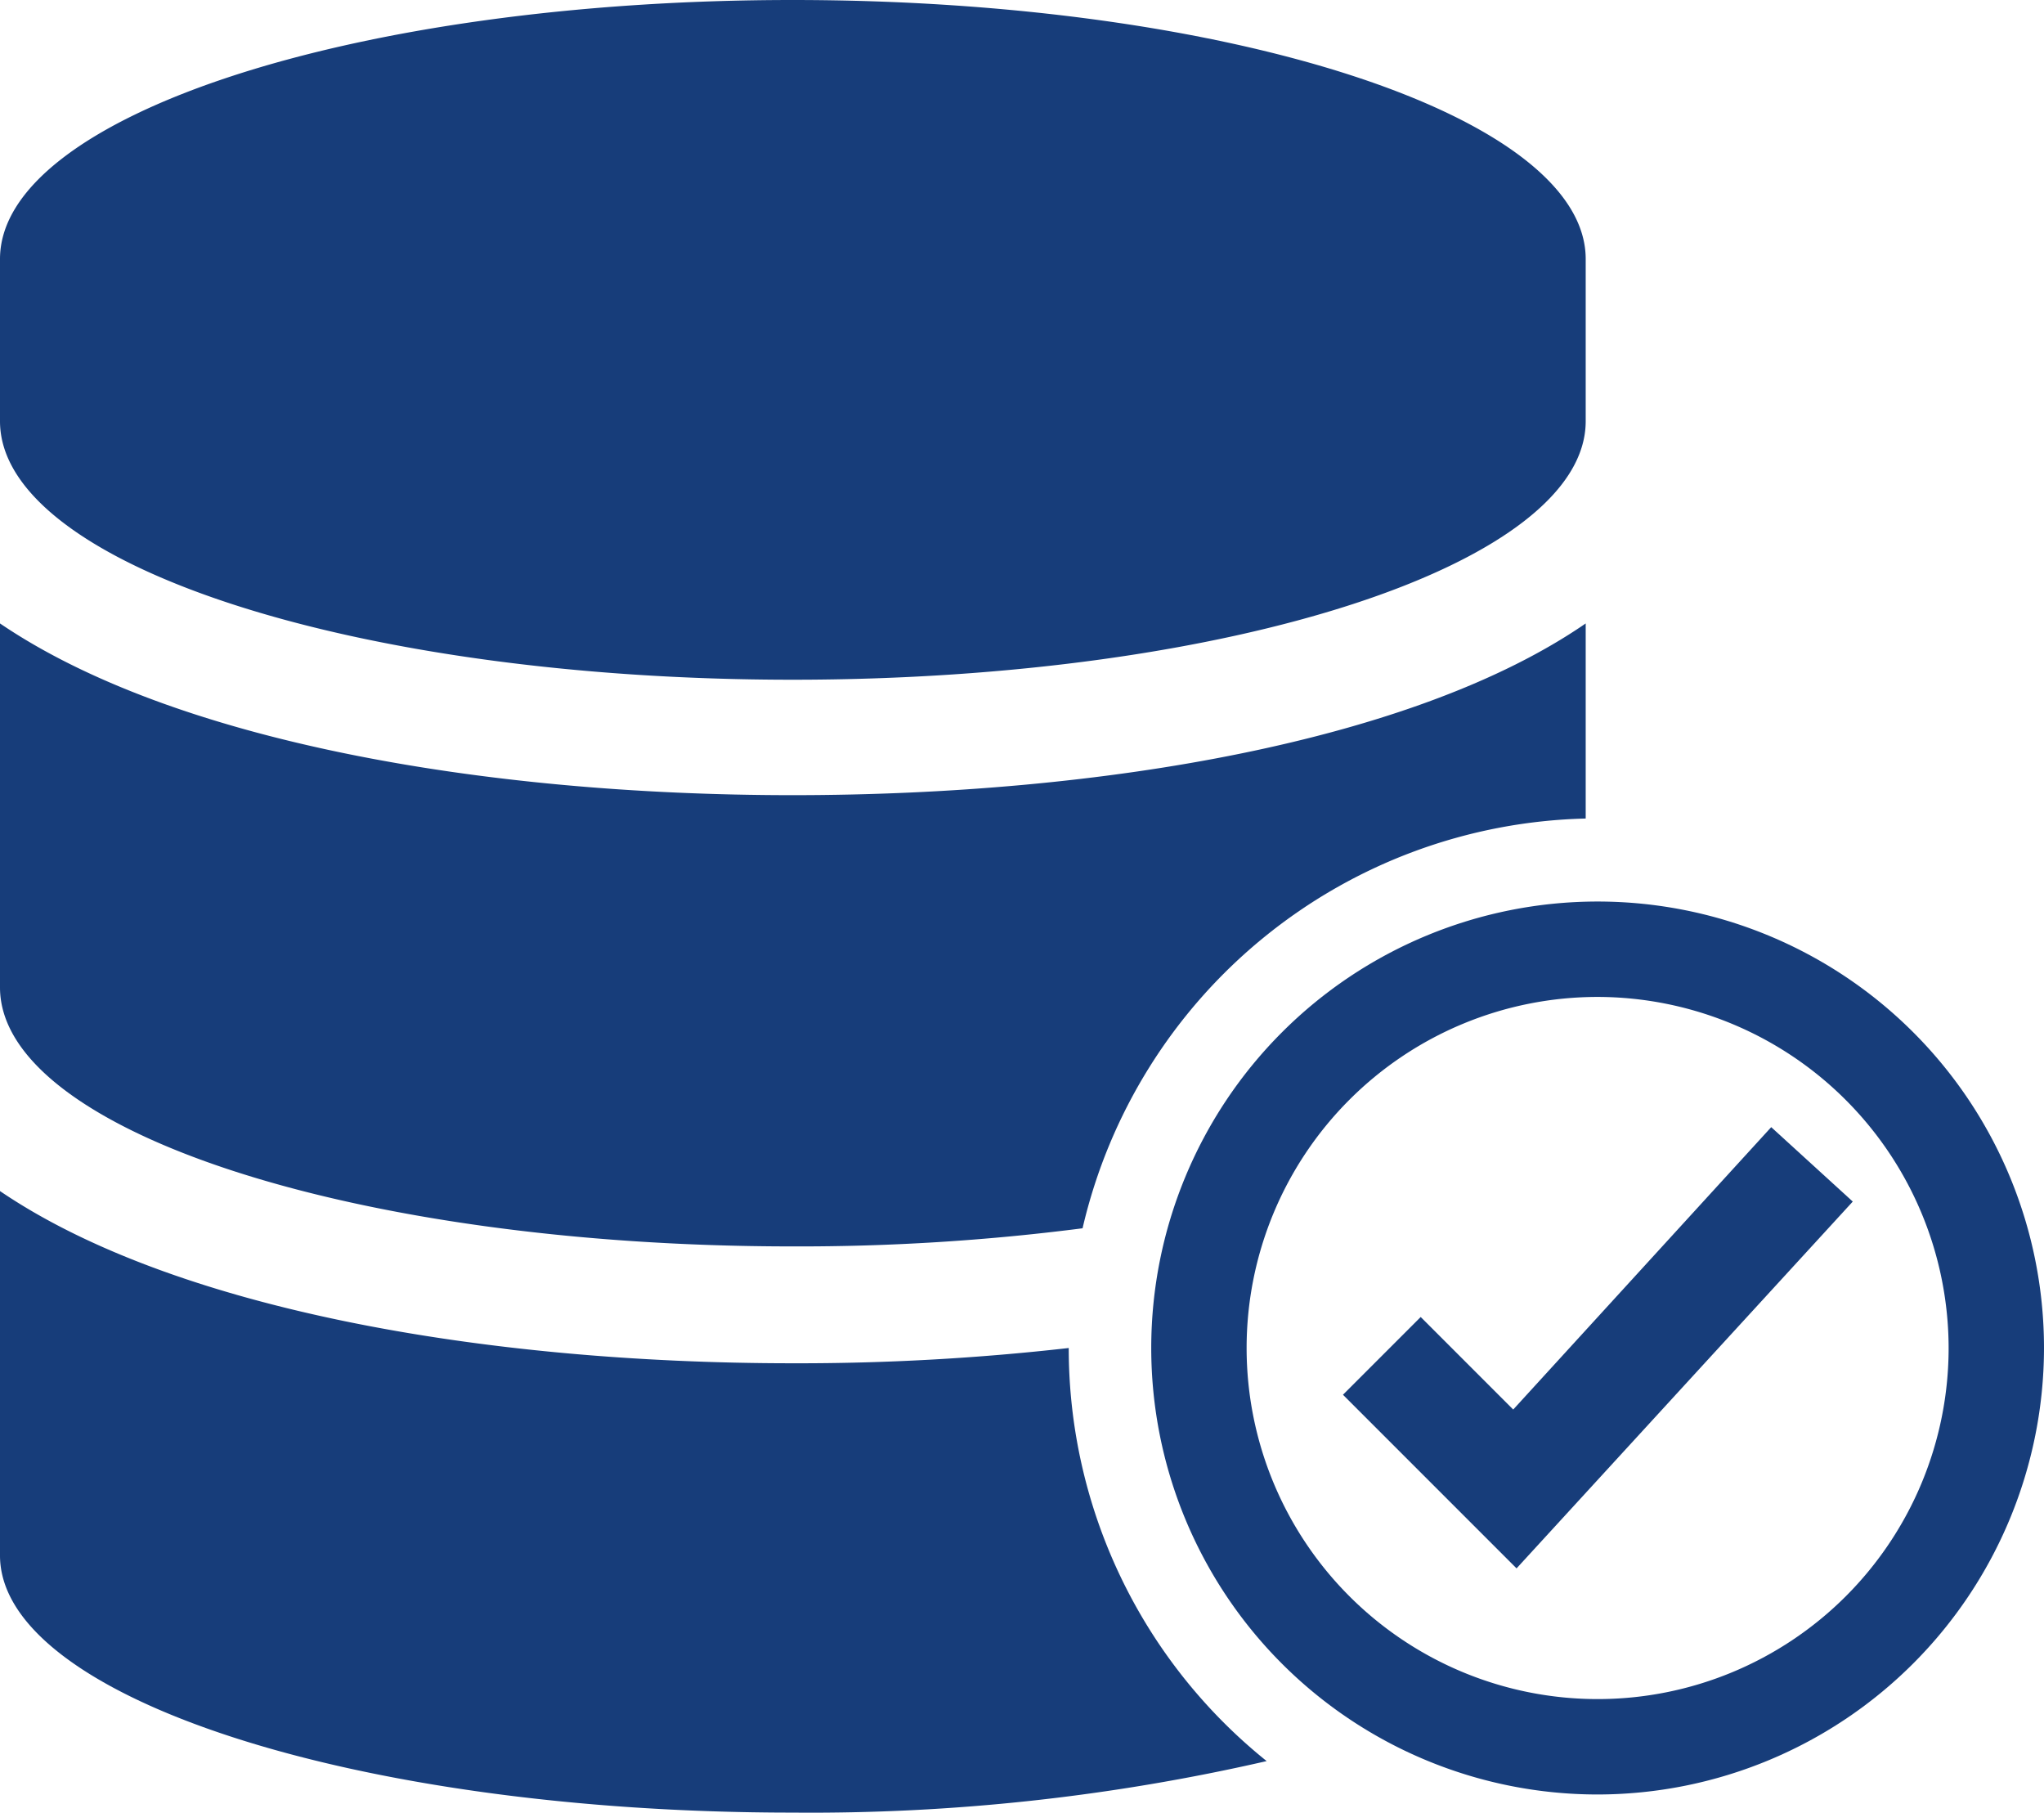
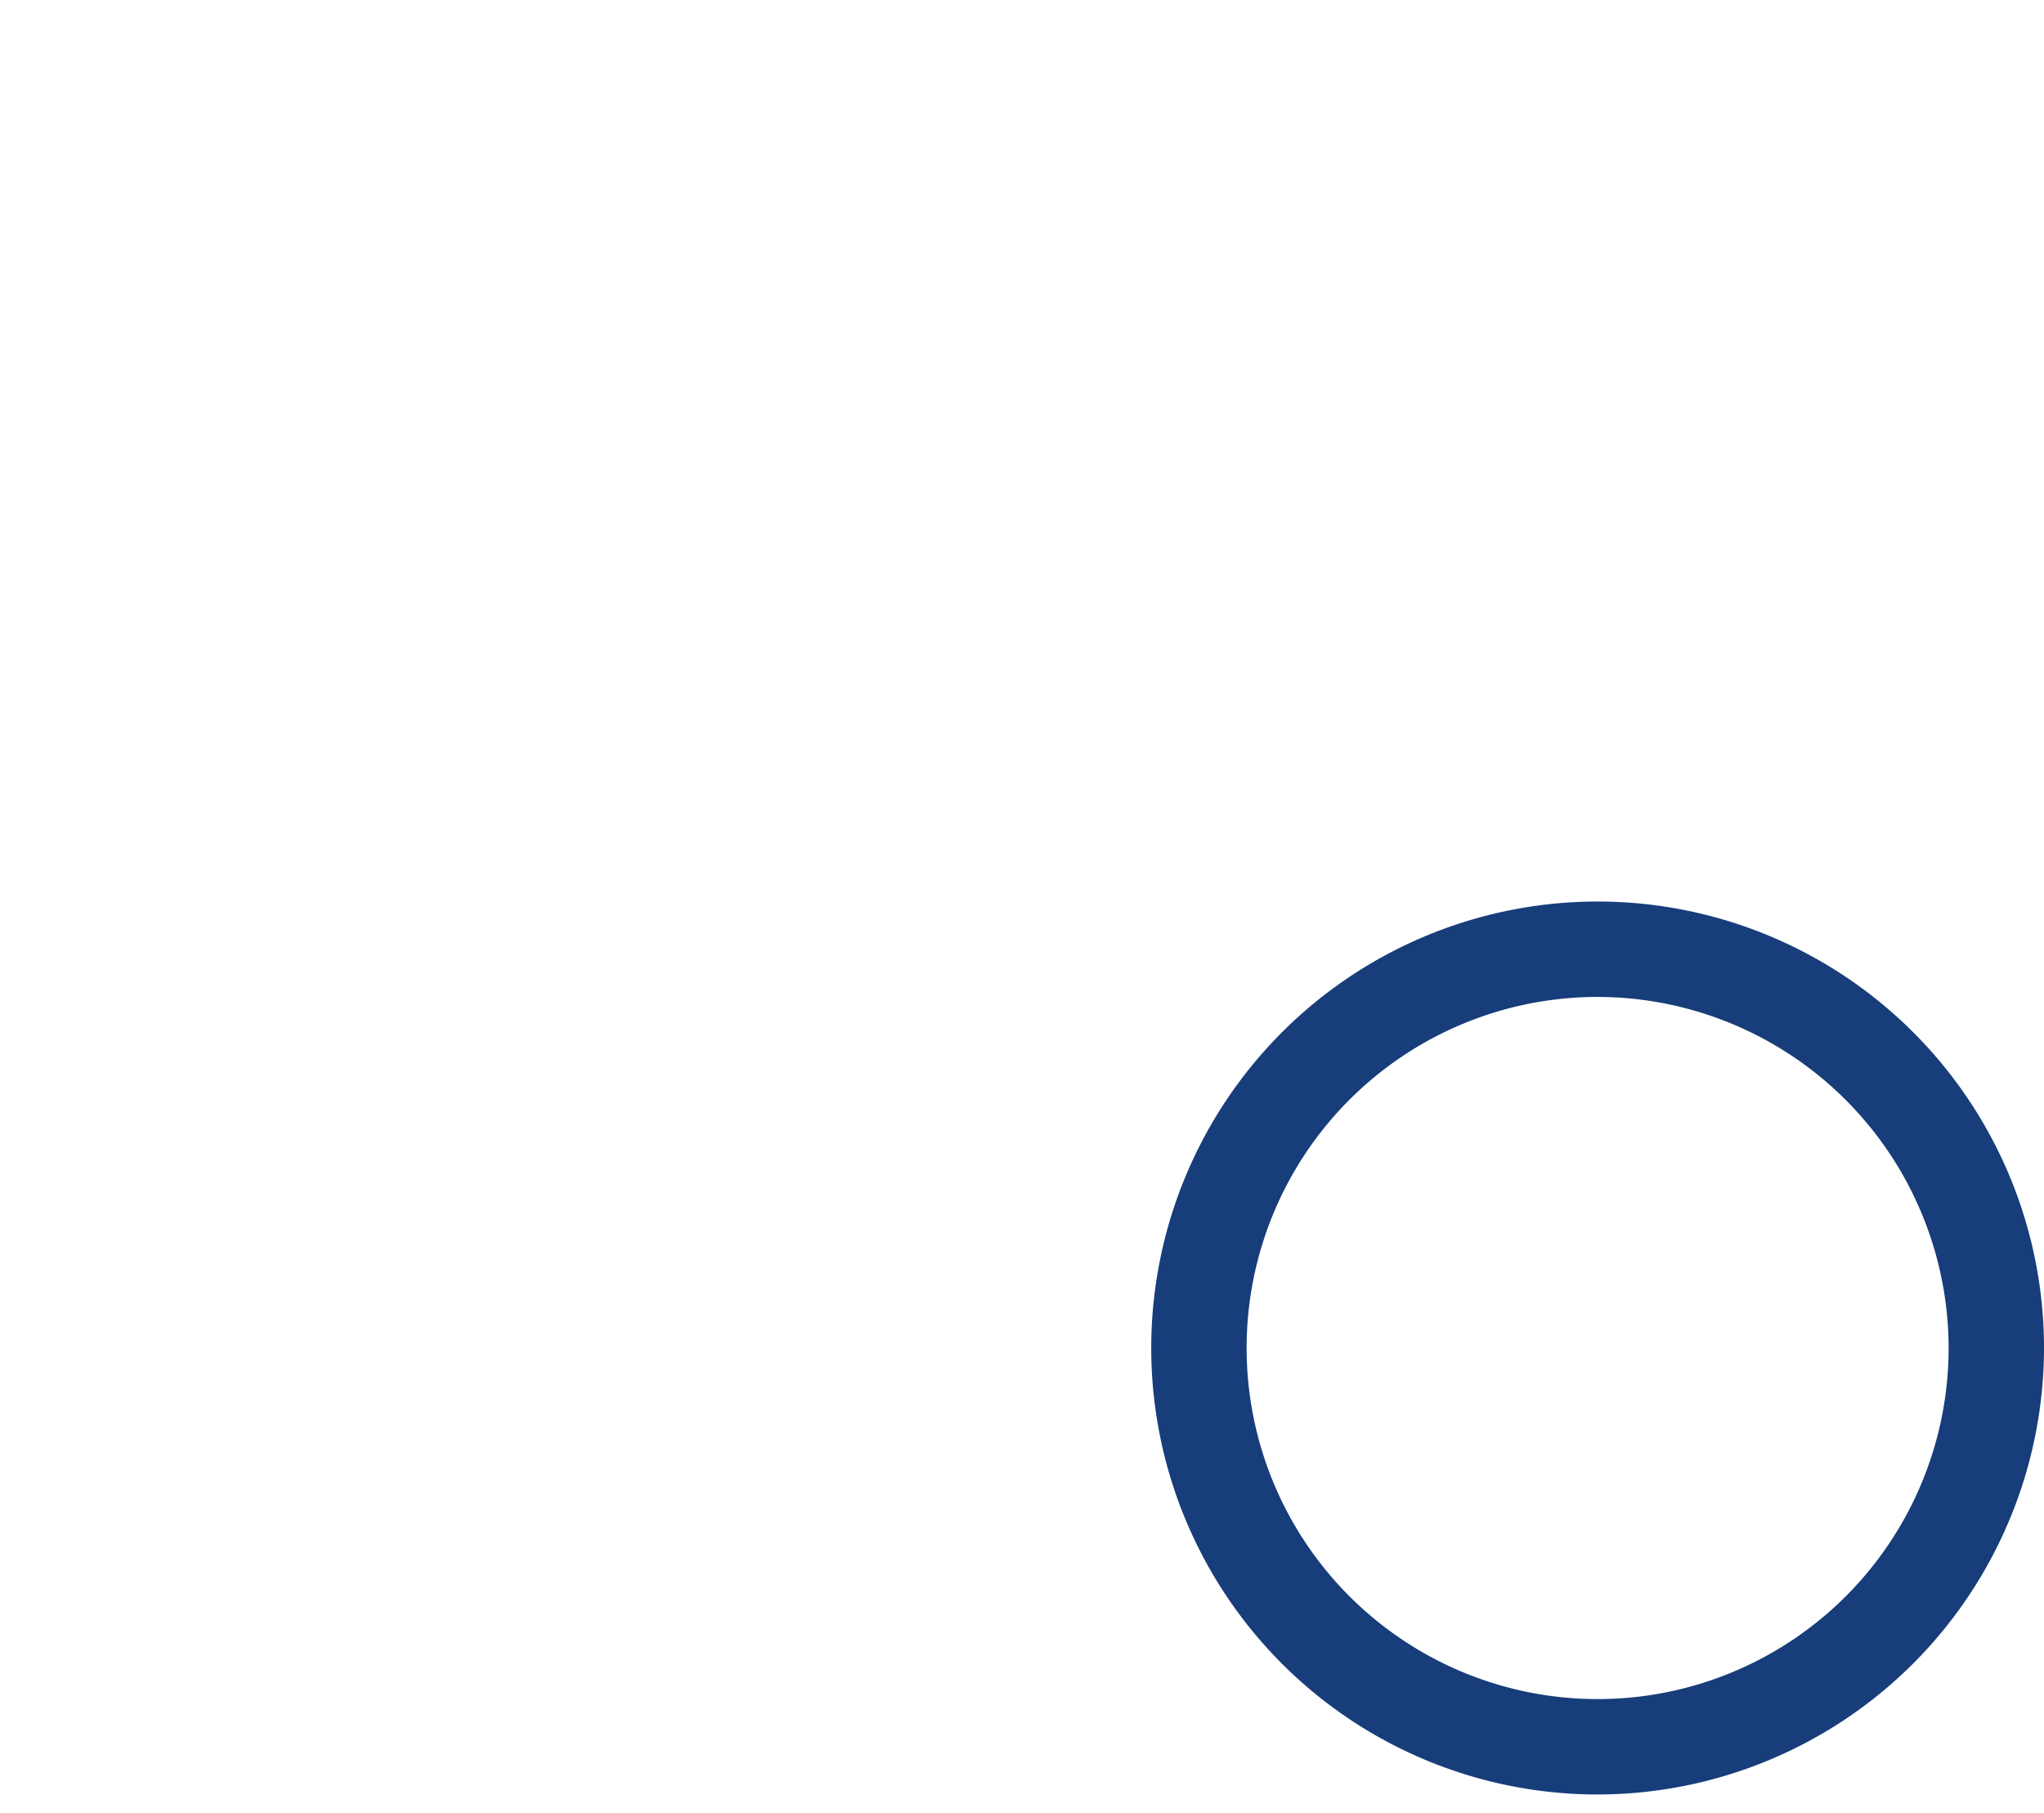
<svg xmlns="http://www.w3.org/2000/svg" id="layer_1" data-name="layer 1" viewBox="0 0 42.86 38">
  <defs>
    <style>.cls-1{fill:#173d7a;}</style>
  </defs>
-   <path class="cls-1" d="M22.41,28.26v0a50.18,50.18,0,0,1-5.79.32c-6.51,0-13-1.15-16.62-3.61v7.64C0,35.57,7.44,38,16.62,38a42.76,42.76,0,0,0,9.94-1.08A11.1,11.1,0,0,1,22.41,28.26ZM16.62,16.67c-6.51,0-13-1.14-16.62-3.6V20.7c0,3,7.44,5.43,16.62,5.43a46.45,46.45,0,0,0,6.08-.38,11.1,11.1,0,0,1,10.55-8.59V13.07C29.68,15.53,23.14,16.67,16.62,16.67ZM16.62,0C7.44,0,0,2.44,0,5.43v3.4c0,3,7.44,5.42,16.62,5.42s16.63-2.43,16.63-5.42V5.43C33.25,2.44,25.8,0,16.62,0Z" />
-   <polygon class="cls-1" points="31.8 32.88 28.16 29.24 29.79 27.61 31.73 29.55 37.14 23.63 38.85 25.19 31.8 32.88" />
  <path class="cls-1" d="M33.5,37.62a9.36,9.36,0,1,1,9.36-9.36A9.37,9.37,0,0,1,33.5,37.62Zm0-16.72a7.36,7.36,0,1,0,7.36,7.36A7.37,7.37,0,0,0,33.5,20.9Z" />
</svg>